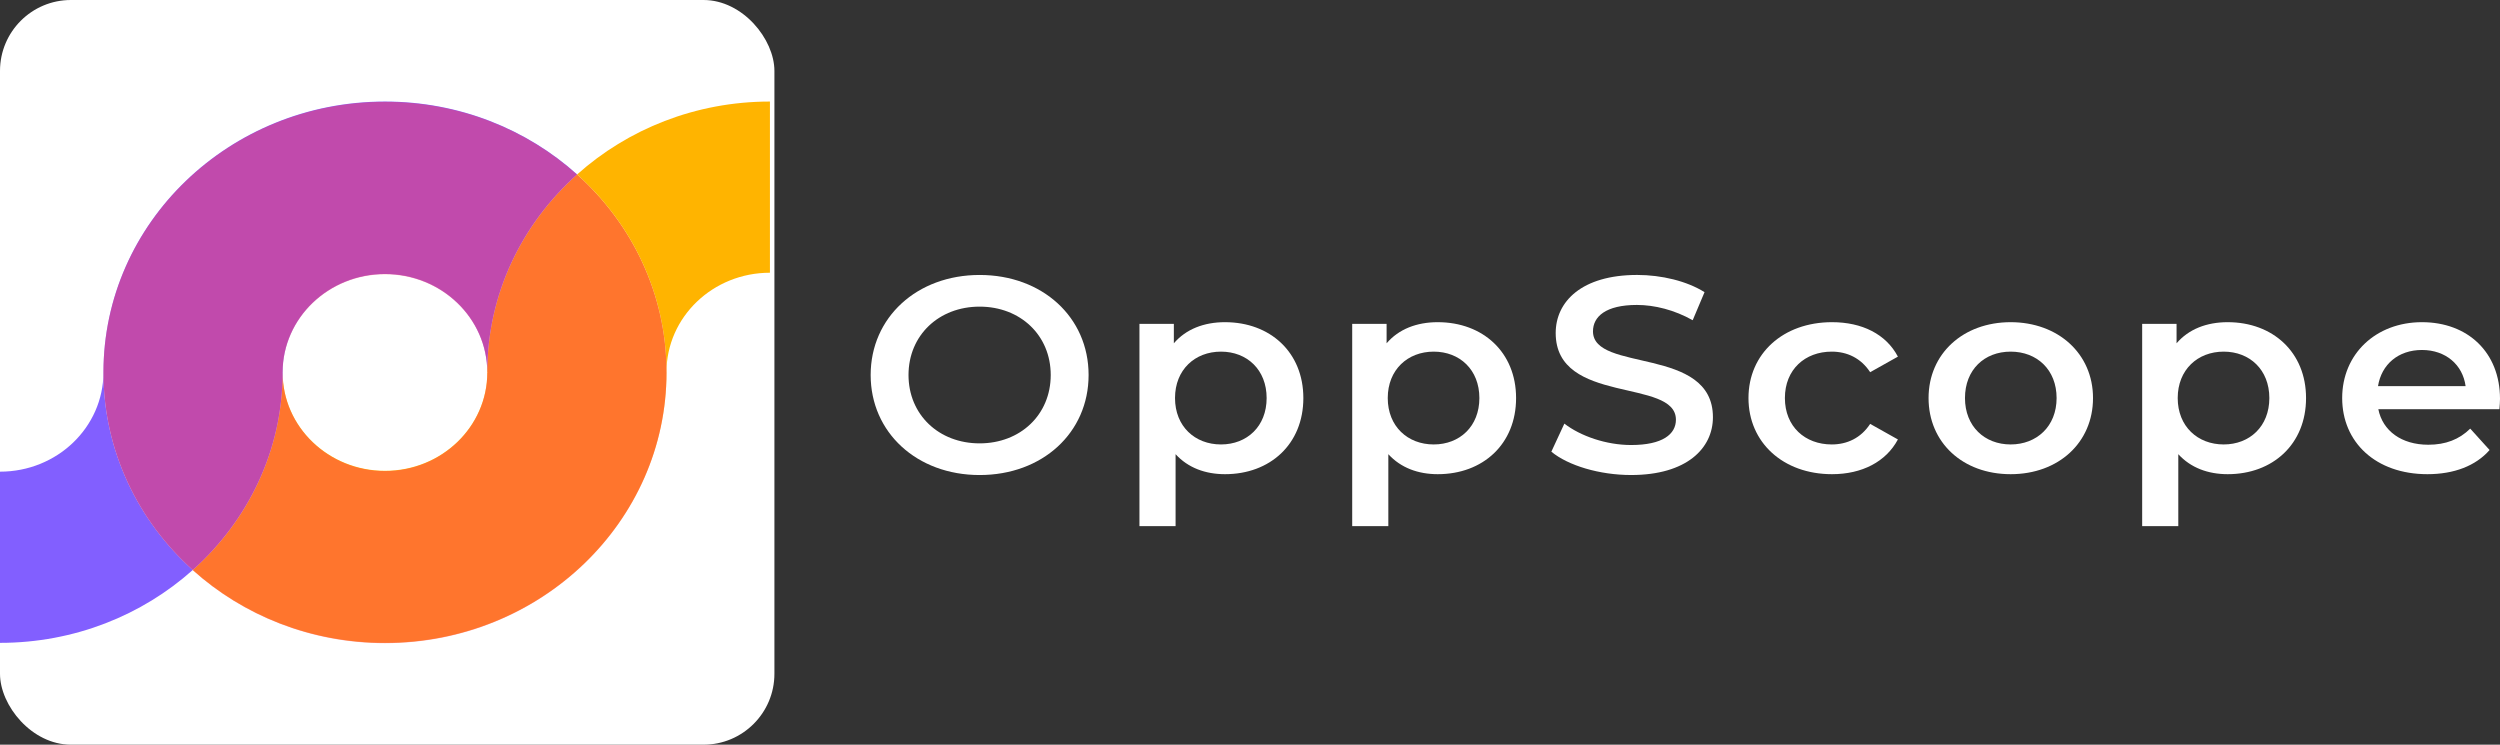
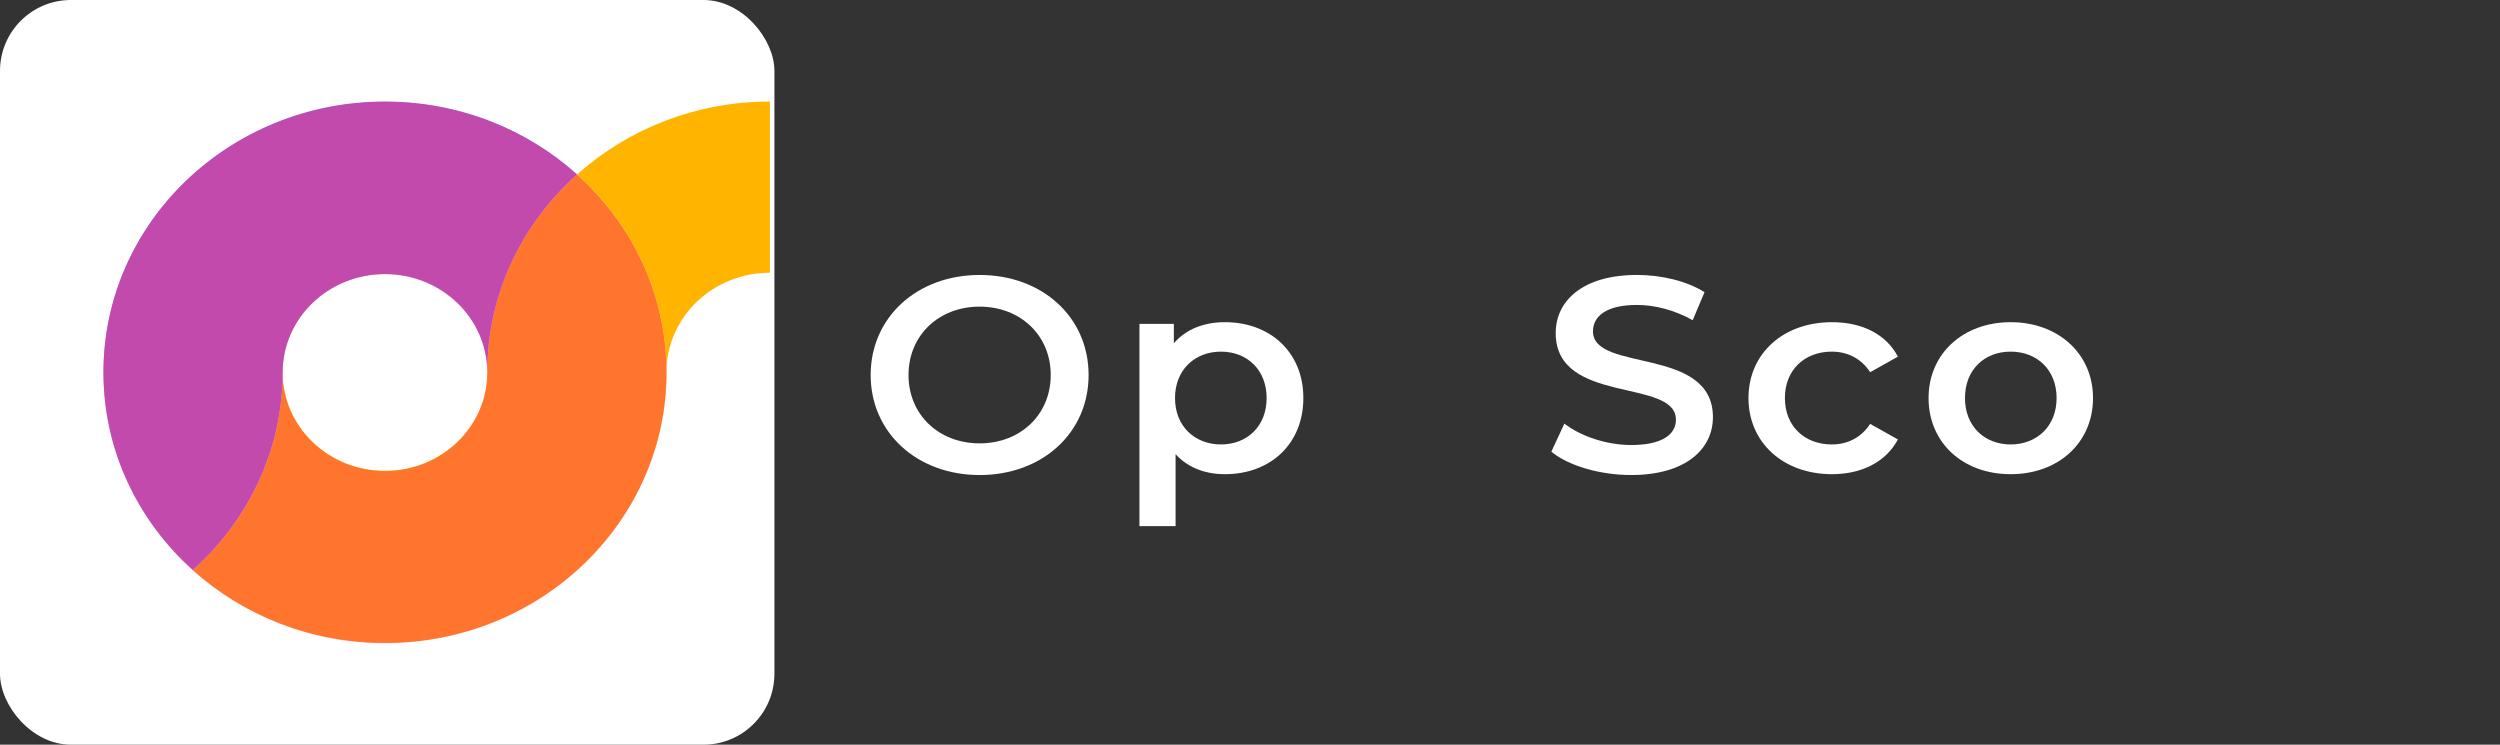
<svg xmlns="http://www.w3.org/2000/svg" width="141" height="42" viewBox="0 0 141 42" fill="none">
  <rect x="0" y="0" width="141" height="42" fill="#333333" stroke="none" />
  <path d="M49.105 21.15C49.105 17.905 51.714 15.508 55.251 15.508C58.789 15.508 61.397 17.89 61.397 21.15C61.397 24.41 58.789 26.792 55.251 26.792C51.714 26.792 49.105 24.394 49.105 21.15ZM59.261 21.15C59.261 18.909 57.549 17.294 55.25 17.294C52.952 17.294 51.24 18.909 51.24 21.15C51.24 23.391 52.952 25.006 55.25 25.006C57.549 25.006 59.261 23.391 59.261 21.15Z" fill="white" />
  <path d="M73.509 22.45C73.509 25.052 71.634 26.744 69.091 26.744C67.982 26.744 67.004 26.384 66.303 25.616V29.675H64.265V18.265H66.205V19.362C66.89 18.563 67.901 18.171 69.091 18.171C71.634 18.171 73.509 19.864 73.509 22.45ZM71.438 22.45C71.438 20.851 70.33 19.832 68.863 19.832C67.395 19.832 66.271 20.851 66.271 22.45C66.271 24.049 67.395 25.067 68.863 25.067C70.33 25.067 71.438 24.049 71.438 22.45Z" fill="white" />
-   <path d="M85.507 22.45C85.507 25.052 83.632 26.744 81.089 26.744C79.981 26.744 79.003 26.384 78.302 25.616V29.675H76.264V18.265H78.204V19.362C78.888 18.563 79.899 18.171 81.089 18.171C83.632 18.171 85.507 19.864 85.507 22.45ZM83.437 22.45C83.437 20.851 82.328 19.832 80.861 19.832C79.394 19.832 78.269 20.851 78.269 22.45C78.269 24.049 79.394 25.067 80.861 25.067C82.328 25.067 83.437 24.049 83.437 22.45Z" fill="white" />
  <path d="M87.496 25.475L88.23 23.892C89.143 24.597 90.594 25.099 91.996 25.099C93.772 25.099 94.522 24.487 94.522 23.672C94.522 21.306 87.741 22.857 87.741 18.782C87.741 17.011 89.208 15.507 92.338 15.507C93.707 15.507 95.142 15.851 96.136 16.478L95.468 18.061C94.441 17.481 93.316 17.199 92.322 17.199C90.561 17.199 89.844 17.858 89.844 18.688C89.844 21.023 96.609 19.503 96.609 23.531C96.609 25.287 95.126 26.791 91.996 26.791C90.219 26.791 88.442 26.259 87.496 25.475Z" fill="white" />
  <path d="M98.614 22.45C98.614 19.942 100.57 18.171 103.325 18.171C105.021 18.171 106.374 18.845 107.042 20.114L105.477 20.992C104.956 20.193 104.173 19.832 103.309 19.832C101.809 19.832 100.668 20.835 100.668 22.45C100.668 24.064 101.809 25.067 103.309 25.067C104.173 25.067 104.956 24.707 105.477 23.907L107.042 24.785C106.374 26.039 105.021 26.744 103.325 26.744C100.57 26.744 98.614 24.958 98.614 22.45Z" fill="white" />
  <path d="M108.771 22.45C108.771 19.942 110.727 18.171 113.4 18.171C116.074 18.171 118.046 19.942 118.046 22.45C118.046 24.958 116.107 26.744 113.4 26.744C110.694 26.744 108.771 24.958 108.771 22.45ZM115.992 22.45C115.992 20.851 114.884 19.832 113.4 19.832C111.917 19.832 110.825 20.851 110.825 22.45C110.825 24.049 111.933 25.067 113.4 25.067C114.868 25.067 115.992 24.049 115.992 22.45Z" fill="white" />
-   <path d="M130.061 22.45C130.061 25.052 128.186 26.744 125.643 26.744C124.535 26.744 123.557 26.384 122.856 25.616V29.675H120.818V18.265H122.758V19.362C123.443 18.563 124.453 18.171 125.643 18.171C128.186 18.171 130.061 19.864 130.061 22.45ZM127.991 22.45C127.991 20.851 126.882 19.832 125.415 19.832C123.948 19.832 122.823 20.851 122.823 22.45C122.823 24.049 123.948 25.067 125.415 25.067C126.882 25.067 127.991 24.049 127.991 22.45Z" fill="white" />
-   <path d="M140.967 23.077H134.137C134.381 24.299 135.441 25.083 136.957 25.083C137.935 25.083 138.701 24.785 139.321 24.174L140.413 25.381C139.631 26.274 138.408 26.744 136.908 26.744C133.99 26.744 132.099 24.942 132.099 22.45C132.099 19.958 134.006 18.171 136.598 18.171C139.19 18.171 141 19.879 141 22.497C141 22.654 140.984 22.889 140.967 23.077ZM134.12 21.777H139.06C138.897 20.57 137.935 19.739 136.598 19.739C135.262 19.739 134.316 20.554 134.12 21.777Z" fill="white" />
  <rect width="43.677" height="42" rx="4" fill="white" />
-   <path d="M5.835 21.008C5.826 24.102 3.22 26.602 0 26.602V36.257C4.194 36.257 8.021 34.696 10.874 32.145C7.777 29.363 5.839 25.403 5.835 21.008Z" fill="#825FFF" />
  <path d="M32.55 9.839C35.647 12.621 37.584 16.582 37.589 20.977C37.597 17.883 40.203 15.382 43.424 15.382V5.727C39.23 5.727 35.403 7.288 32.55 9.839Z" fill="#FFB400" />
  <path d="M37.589 20.992C37.589 20.987 37.589 20.982 37.589 20.977C37.584 16.581 35.646 12.621 32.55 9.839C29.437 12.621 27.484 16.582 27.484 20.982H27.517L27.484 20.993C27.484 20.997 27.484 21 27.484 21.005C27.484 24.069 24.9 26.554 21.712 26.554C18.525 26.554 15.94 24.069 15.94 21.005C15.94 21 15.94 20.997 15.94 20.993V21.005C15.94 25.404 13.987 29.365 10.875 32.148C13.712 34.697 17.523 36.259 21.713 36.259C30.482 36.259 37.591 29.425 37.591 20.995L37.589 20.992Z" fill="#FFB400" />
  <path d="M21.712 5.727C12.944 5.727 5.835 12.562 5.835 20.992C5.835 20.997 5.835 21.003 5.835 21.008C5.839 25.404 7.777 29.363 10.874 32.145C13.986 29.363 15.939 25.403 15.939 21.003L15.933 20.991H15.939C15.946 17.932 18.527 15.452 21.711 15.452C24.896 15.452 27.477 17.931 27.483 20.991V20.98C27.483 16.581 29.436 12.619 32.549 9.837C29.713 7.288 25.902 5.727 21.712 5.727ZM5.871 20.992H5.846H5.872H5.871Z" fill="#825FFF" />
  <path opacity="0.5" d="M37.589 21.008C37.589 21.003 37.589 20.997 37.589 20.992C37.584 16.596 35.646 12.637 32.55 9.855C29.437 12.637 27.484 16.597 27.484 20.997H27.517L27.484 21.009C27.484 21.013 27.484 21.016 27.484 21.02C27.484 24.085 24.9 26.57 21.712 26.57C18.525 26.57 15.94 24.085 15.94 21.02C15.94 21.016 15.94 21.013 15.94 21.009V21.02C15.94 25.419 13.987 29.381 10.875 32.163C13.712 34.713 17.523 36.275 21.713 36.275C30.482 36.275 37.591 29.441 37.591 21.011L37.589 21.008Z" fill="#FF375A" />
  <path opacity="0.5" d="M21.712 5.743C12.944 5.743 5.835 12.578 5.835 21.008C5.835 21.013 5.835 21.018 5.835 21.023C5.839 25.419 7.777 29.378 10.874 32.161C13.986 29.378 15.939 25.418 15.939 21.018L15.933 21.007H15.939C15.946 17.947 18.527 15.468 21.711 15.468C24.896 15.468 27.477 17.946 27.483 21.007V20.995C27.483 16.596 29.436 12.635 32.549 9.852C29.713 7.305 25.902 5.743 21.712 5.743ZM5.871 21.008H5.846H5.872H5.871Z" fill="#FF375A" />
</svg>